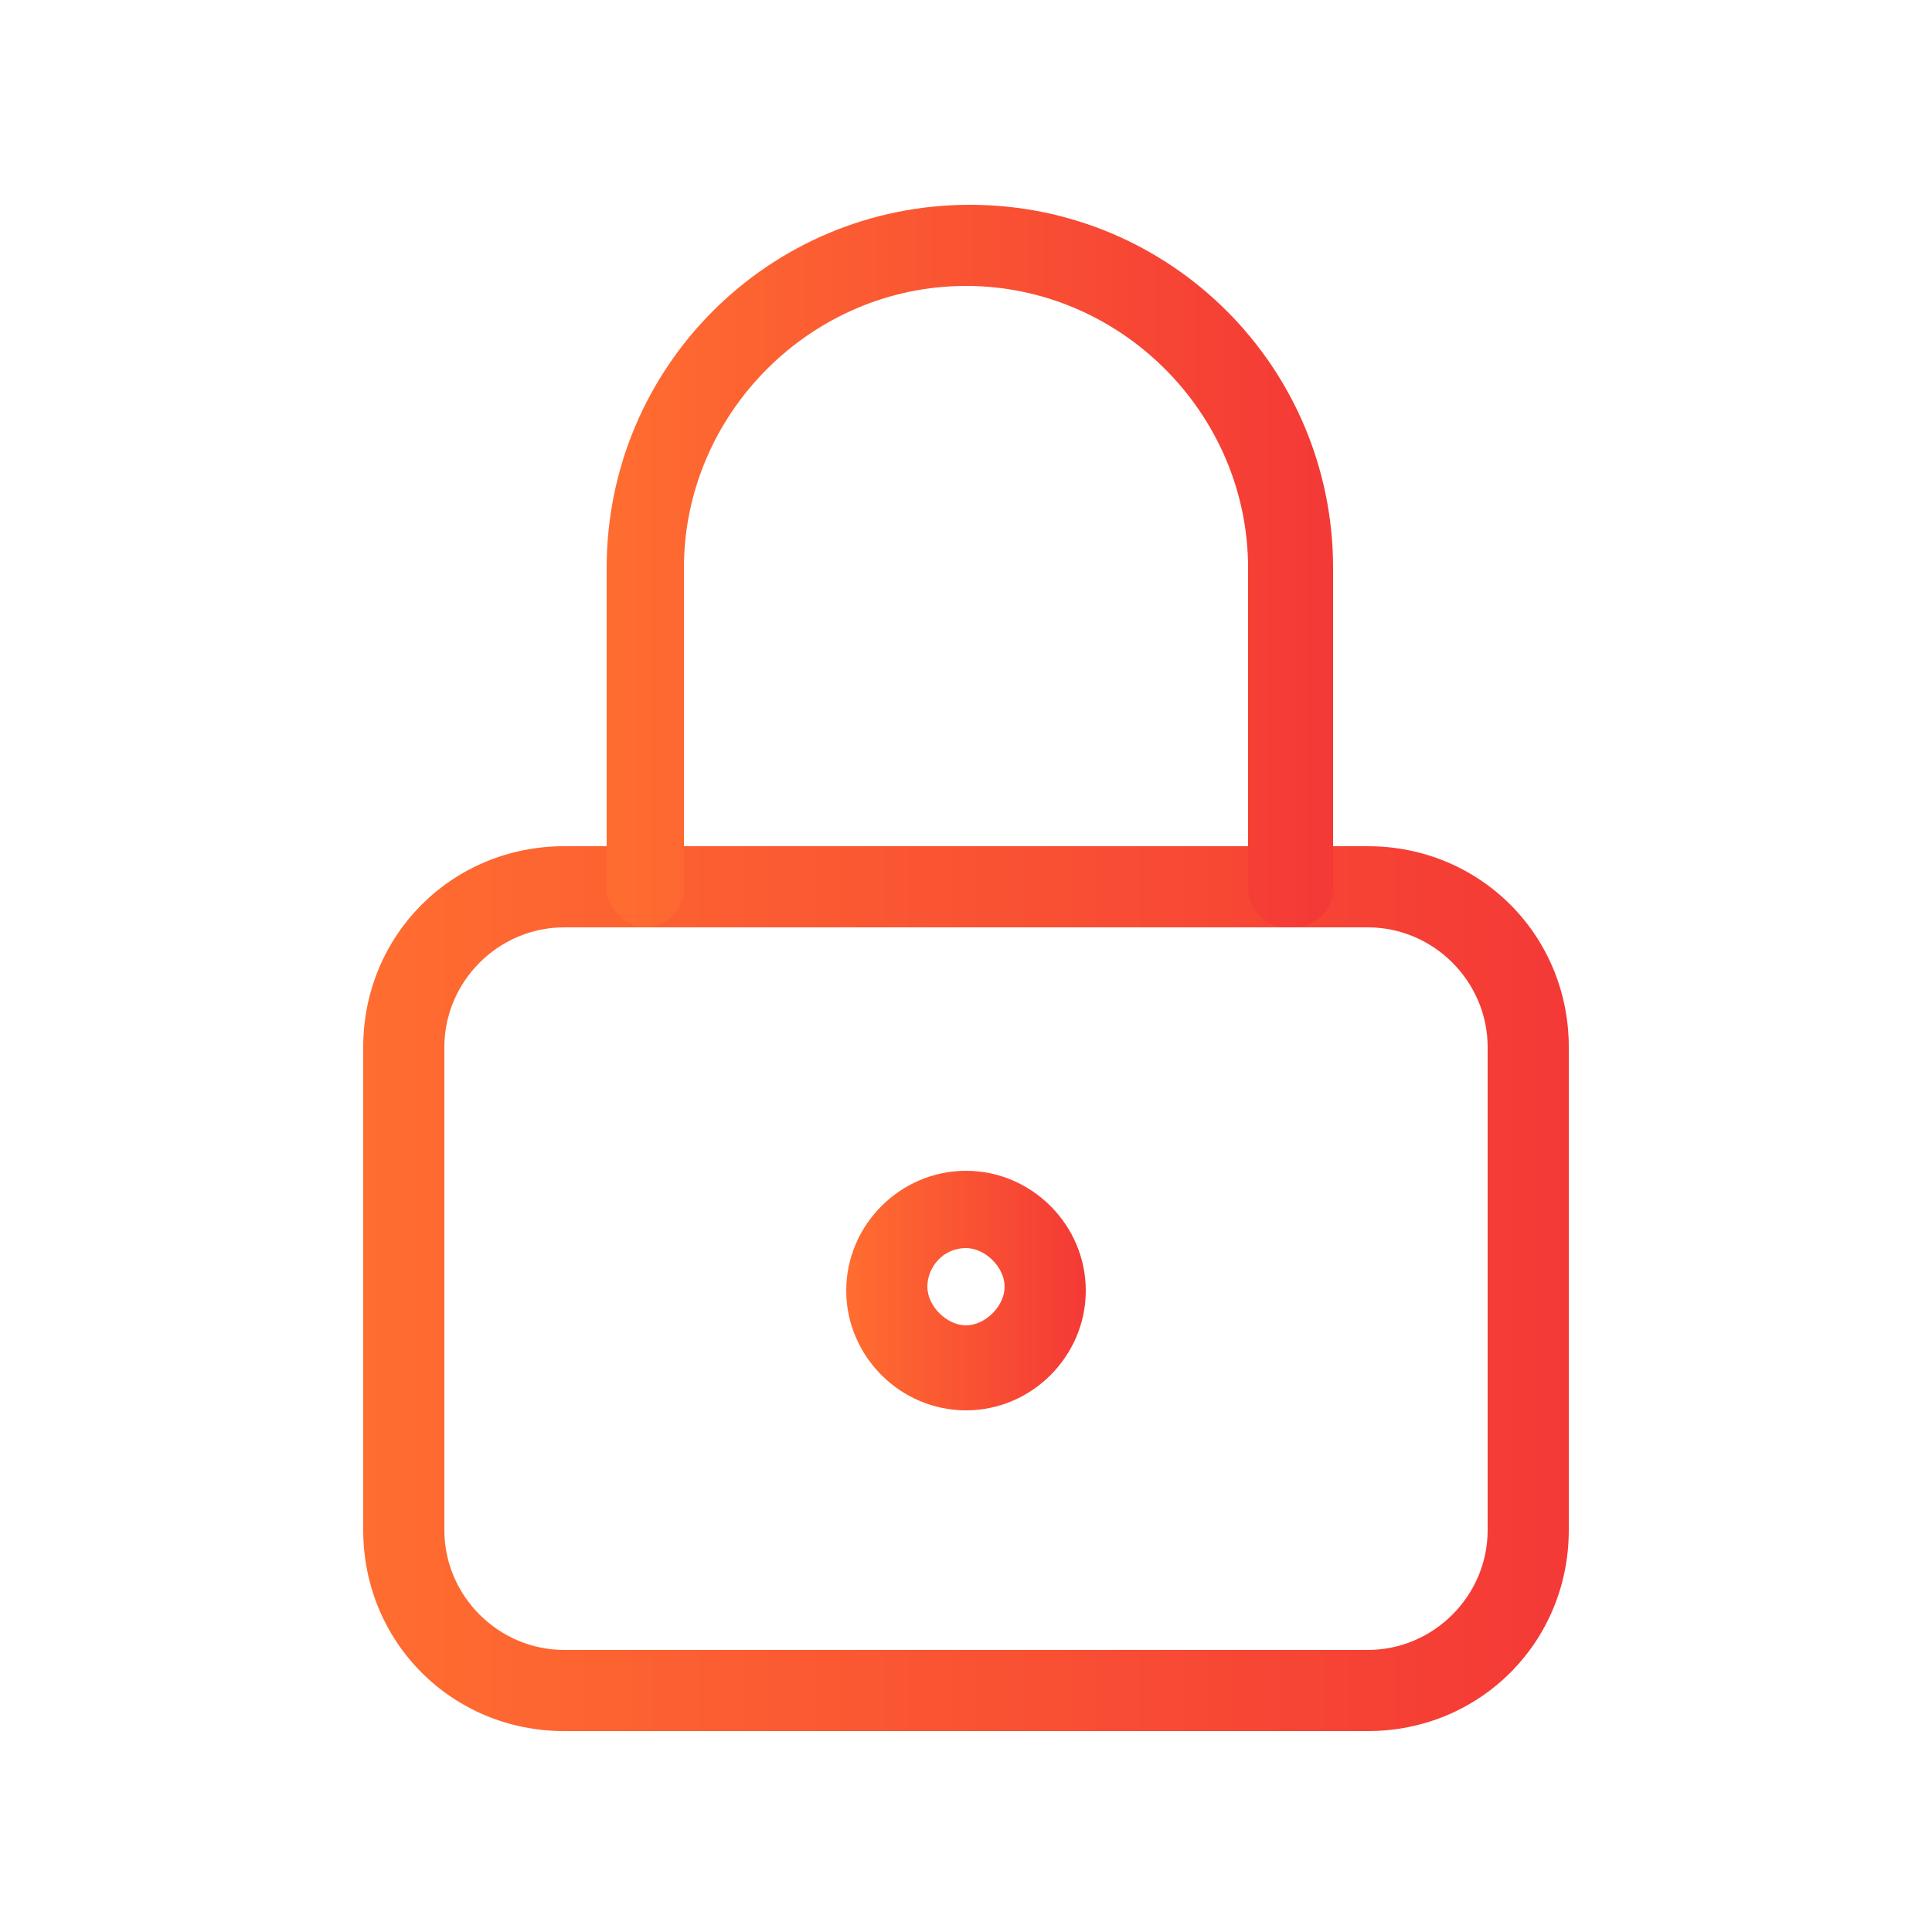
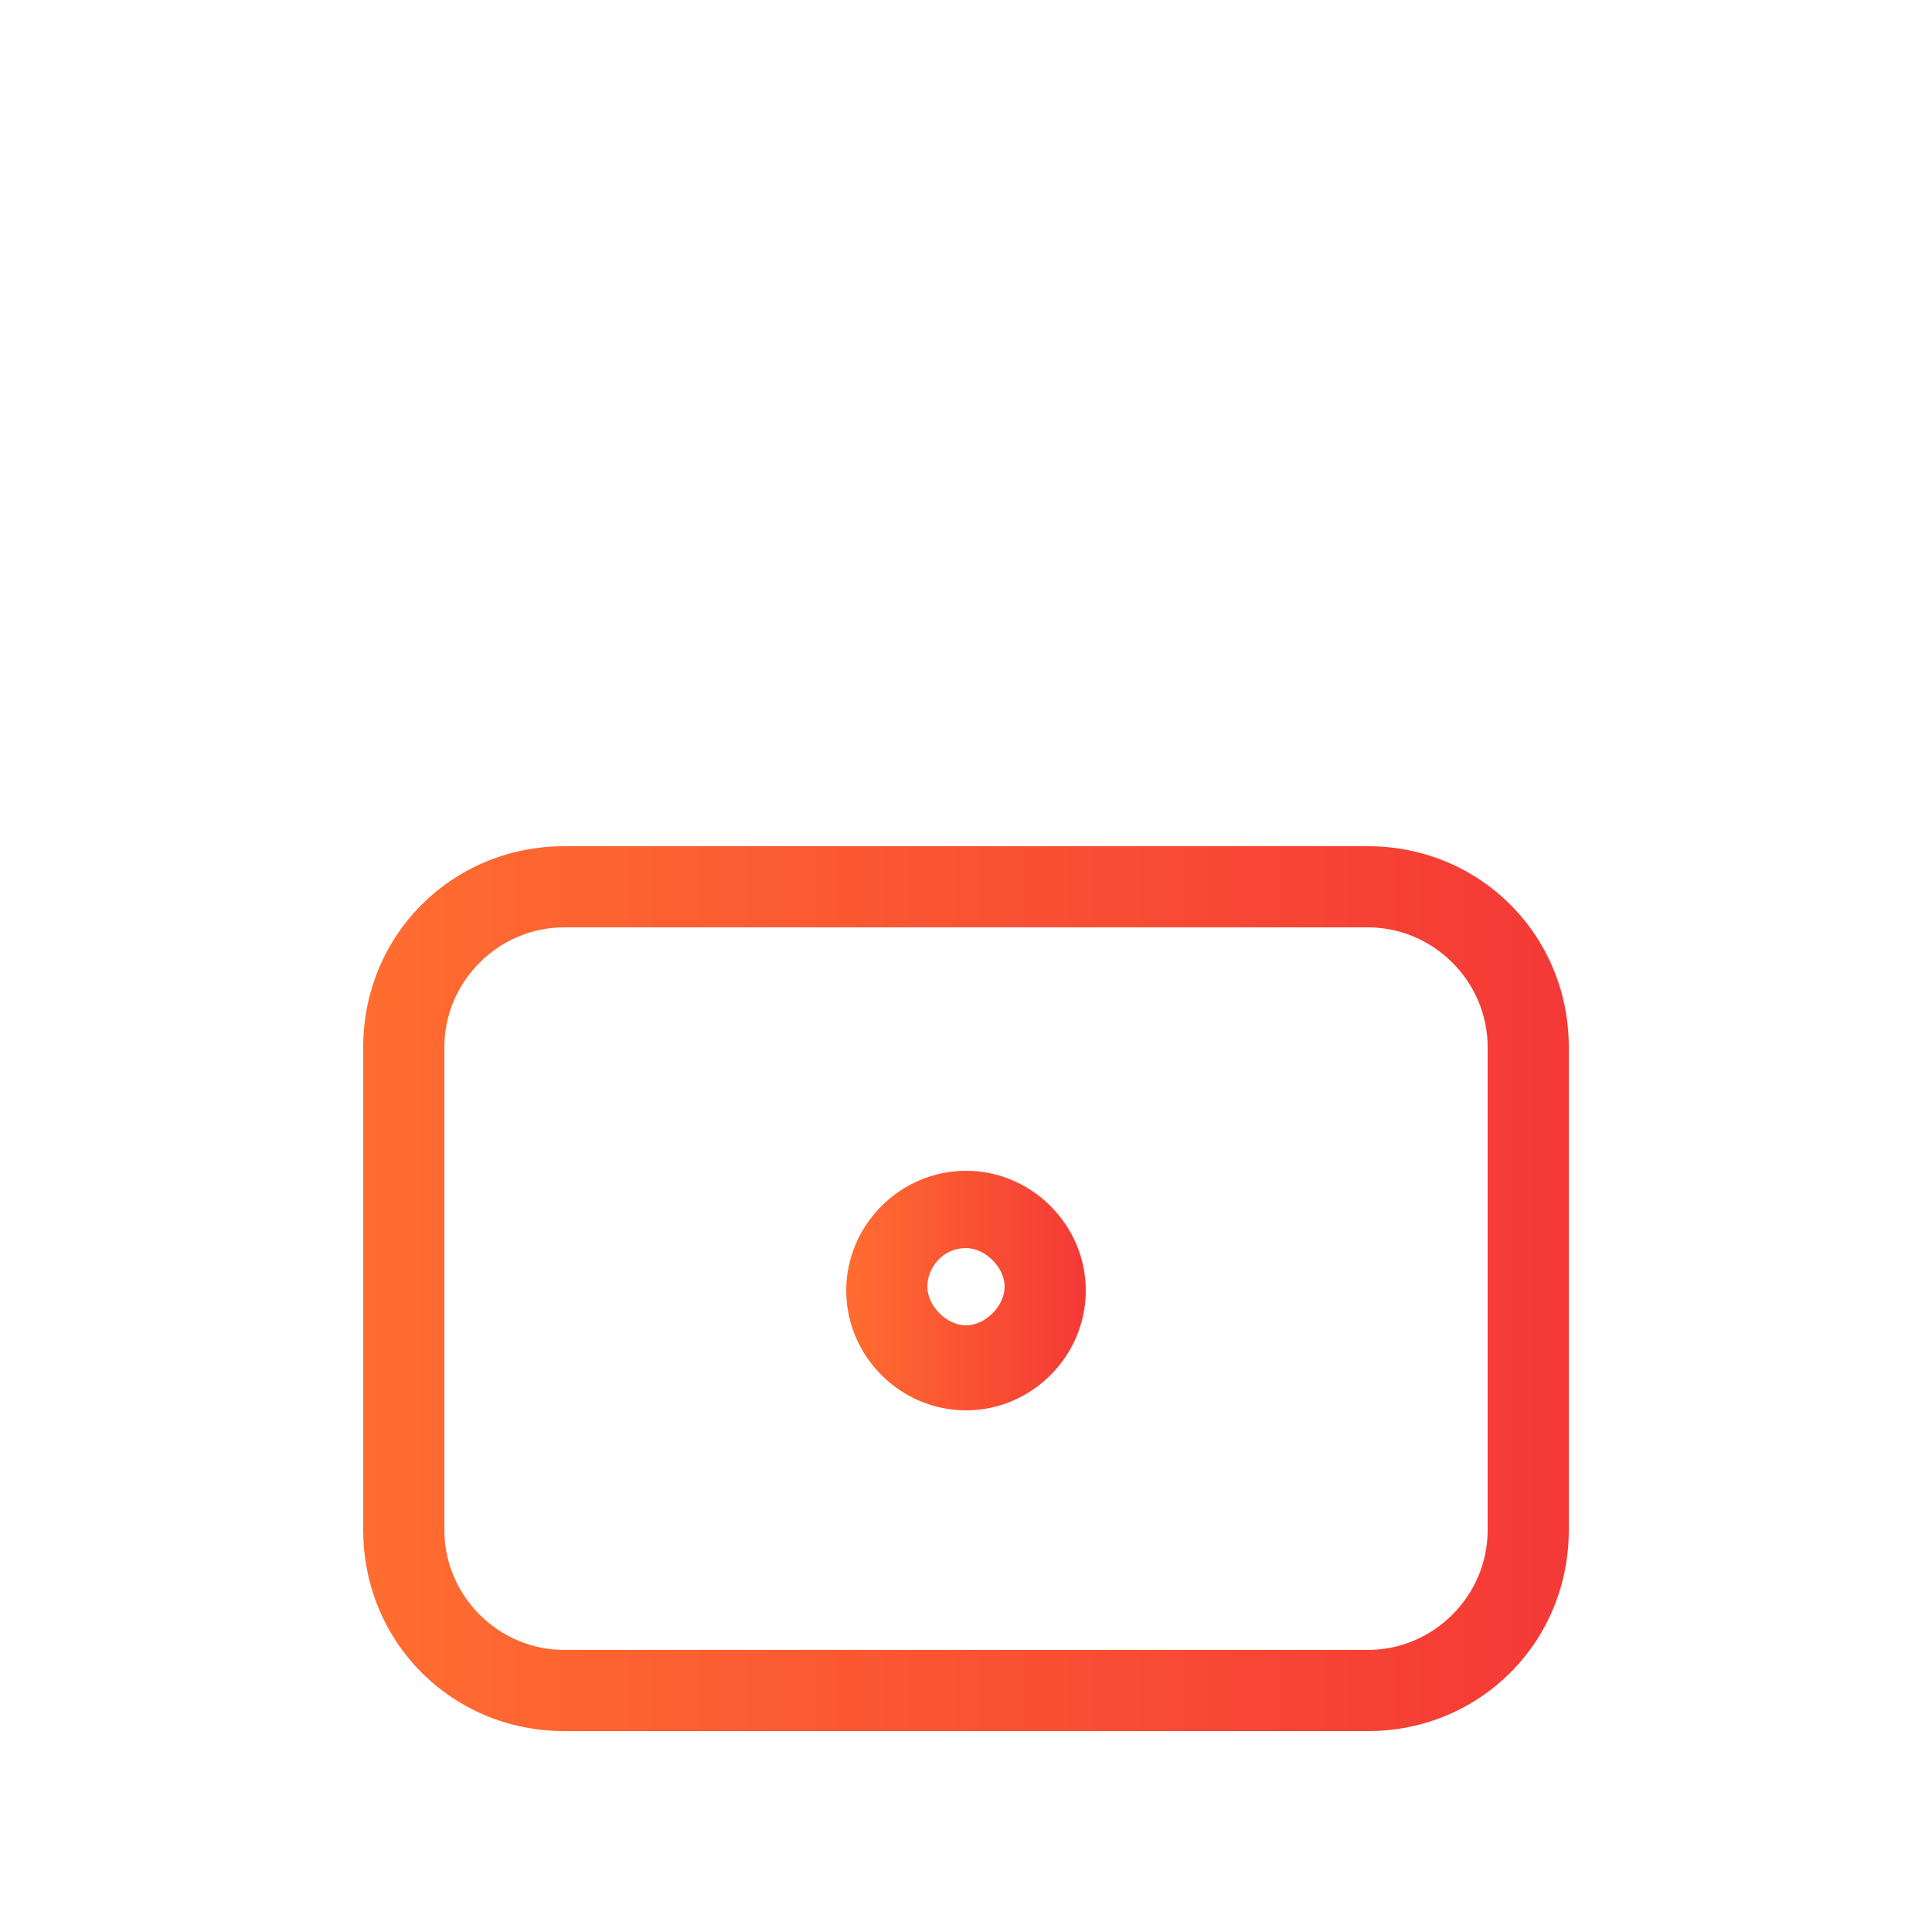
<svg xmlns="http://www.w3.org/2000/svg" xmlns:xlink="http://www.w3.org/1999/xlink" version="1.1" viewBox="0 0 50 50">
  <defs>
    <style>
      .cls-1 {
        fill: url(#linear-gradient-2);
      }

      .cls-2 {
        fill: url(#linear-gradient-3);
      }

      .cls-3 {
        fill: url(#linear-gradient);
      }
    </style>
    <linearGradient id="linear-gradient" x1="9.4" y1="33.3" x2="40.6" y2="33.3" gradientUnits="userSpaceOnUse">
      <stop offset="0" stop-color="#ff6d30" />
      <stop offset="1" stop-color="#f43936" />
    </linearGradient>
    <linearGradient id="linear-gradient-2" x1="21.9" x2="28.1" xlink:href="#linear-gradient" />
    <linearGradient id="linear-gradient-3" x1="15.6" y1="14.6" x2="34.4" y2="14.6" xlink:href="#linear-gradient" />
  </defs>
  <g>
    <g id="Layer_1">
      <g>
        <path class="cls-3" d="M35.4,44.8H14.6c-2.9,0-5.2-2.3-5.2-5.2v-12.5c0-2.9,2.3-5.2,5.2-5.2h20.8c2.9,0,5.2,2.3,5.2,5.2v12.5c0,2.9-2.3,5.2-5.2,5.2ZM14.6,24c-1.7,0-3.1,1.4-3.1,3.1v12.5c0,1.7,1.4,3.1,3.1,3.1h20.8c1.7,0,3.1-1.4,3.1-3.1v-12.5c0-1.7-1.4-3.1-3.1-3.1H14.6Z" />
        <path class="cls-1" d="M25,36.5c-1.7,0-3.1-1.4-3.1-3.1s1.4-3.1,3.1-3.1,3.1,1.4,3.1,3.1-1.4,3.1-3.1,3.1ZM25,32.3c-.6,0-1,.5-1,1s.5,1,1,1,1-.5,1-1-.5-1-1-1Z" />
-         <path class="cls-2" d="M33.3,24c-.6,0-1-.5-1-1v-8.3c0-4-3.3-7.3-7.3-7.3s-7.3,3.3-7.3,7.3v8.3c0,.6-.5,1-1,1s-1-.5-1-1v-8.3c0-5.2,4.2-9.4,9.4-9.4s9.4,4.2,9.4,9.4v8.3c0,.6-.5,1-1,1Z" />
      </g>
    </g>
  </g>
</svg>